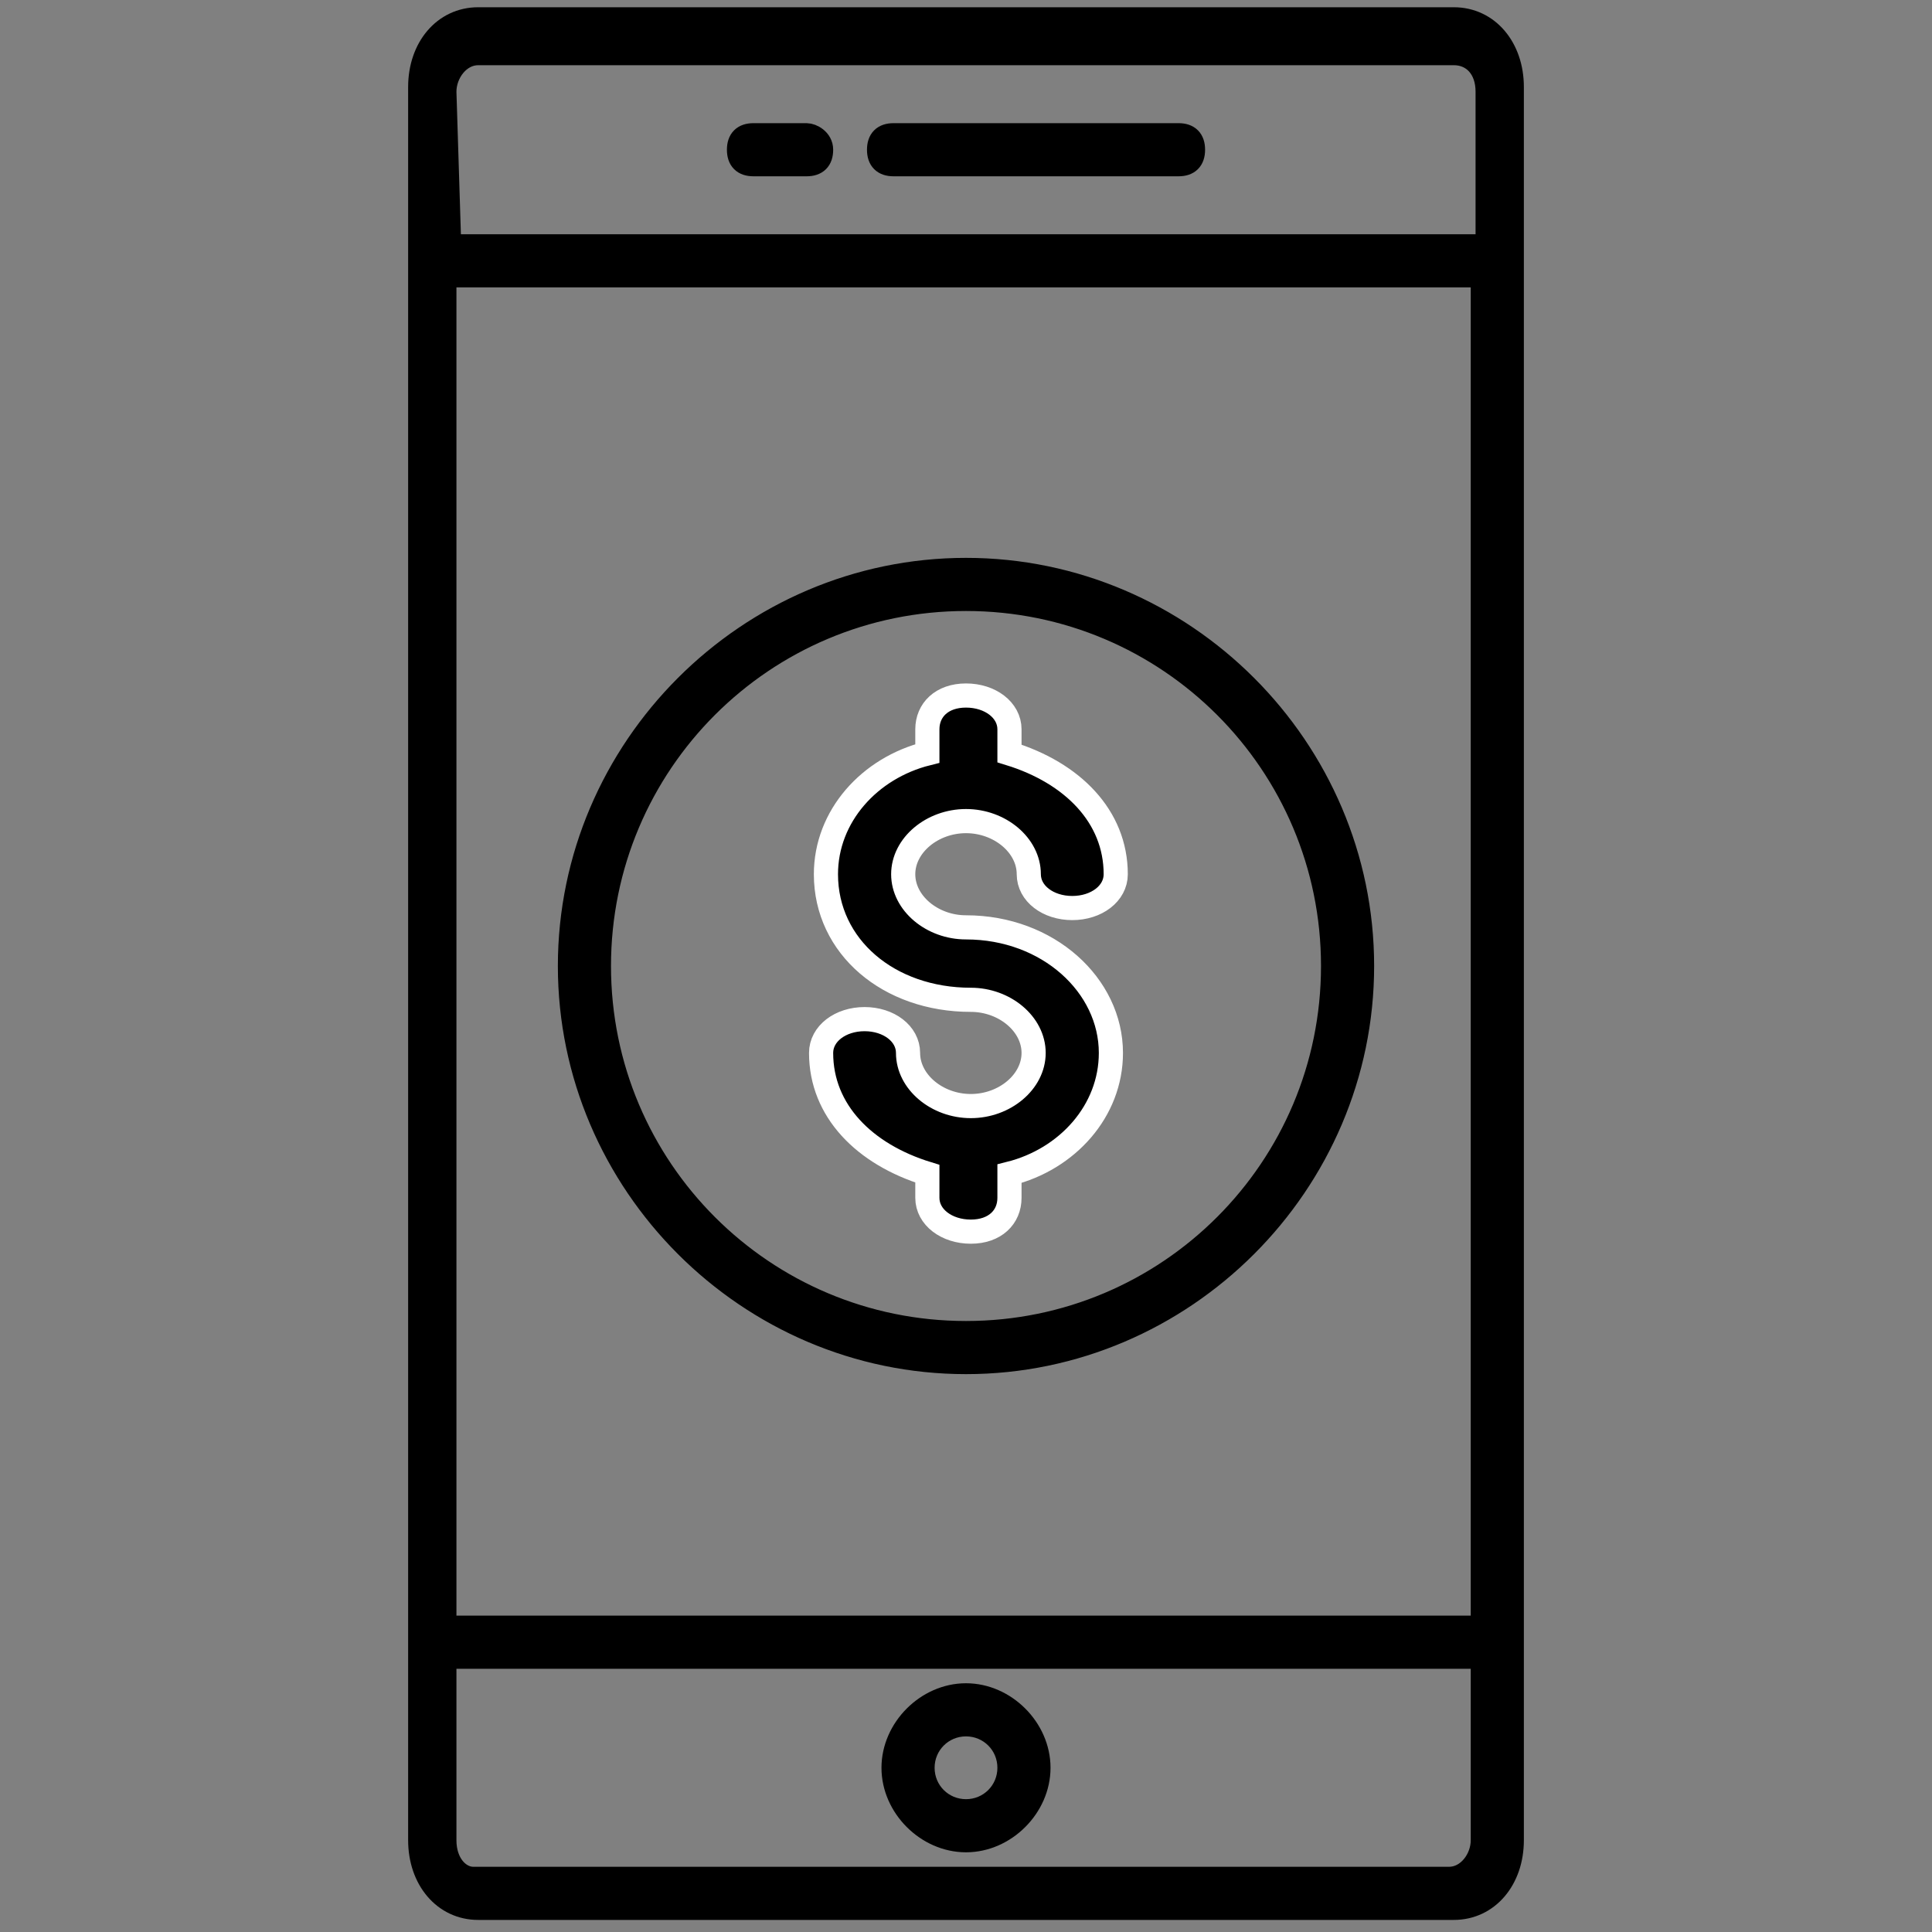
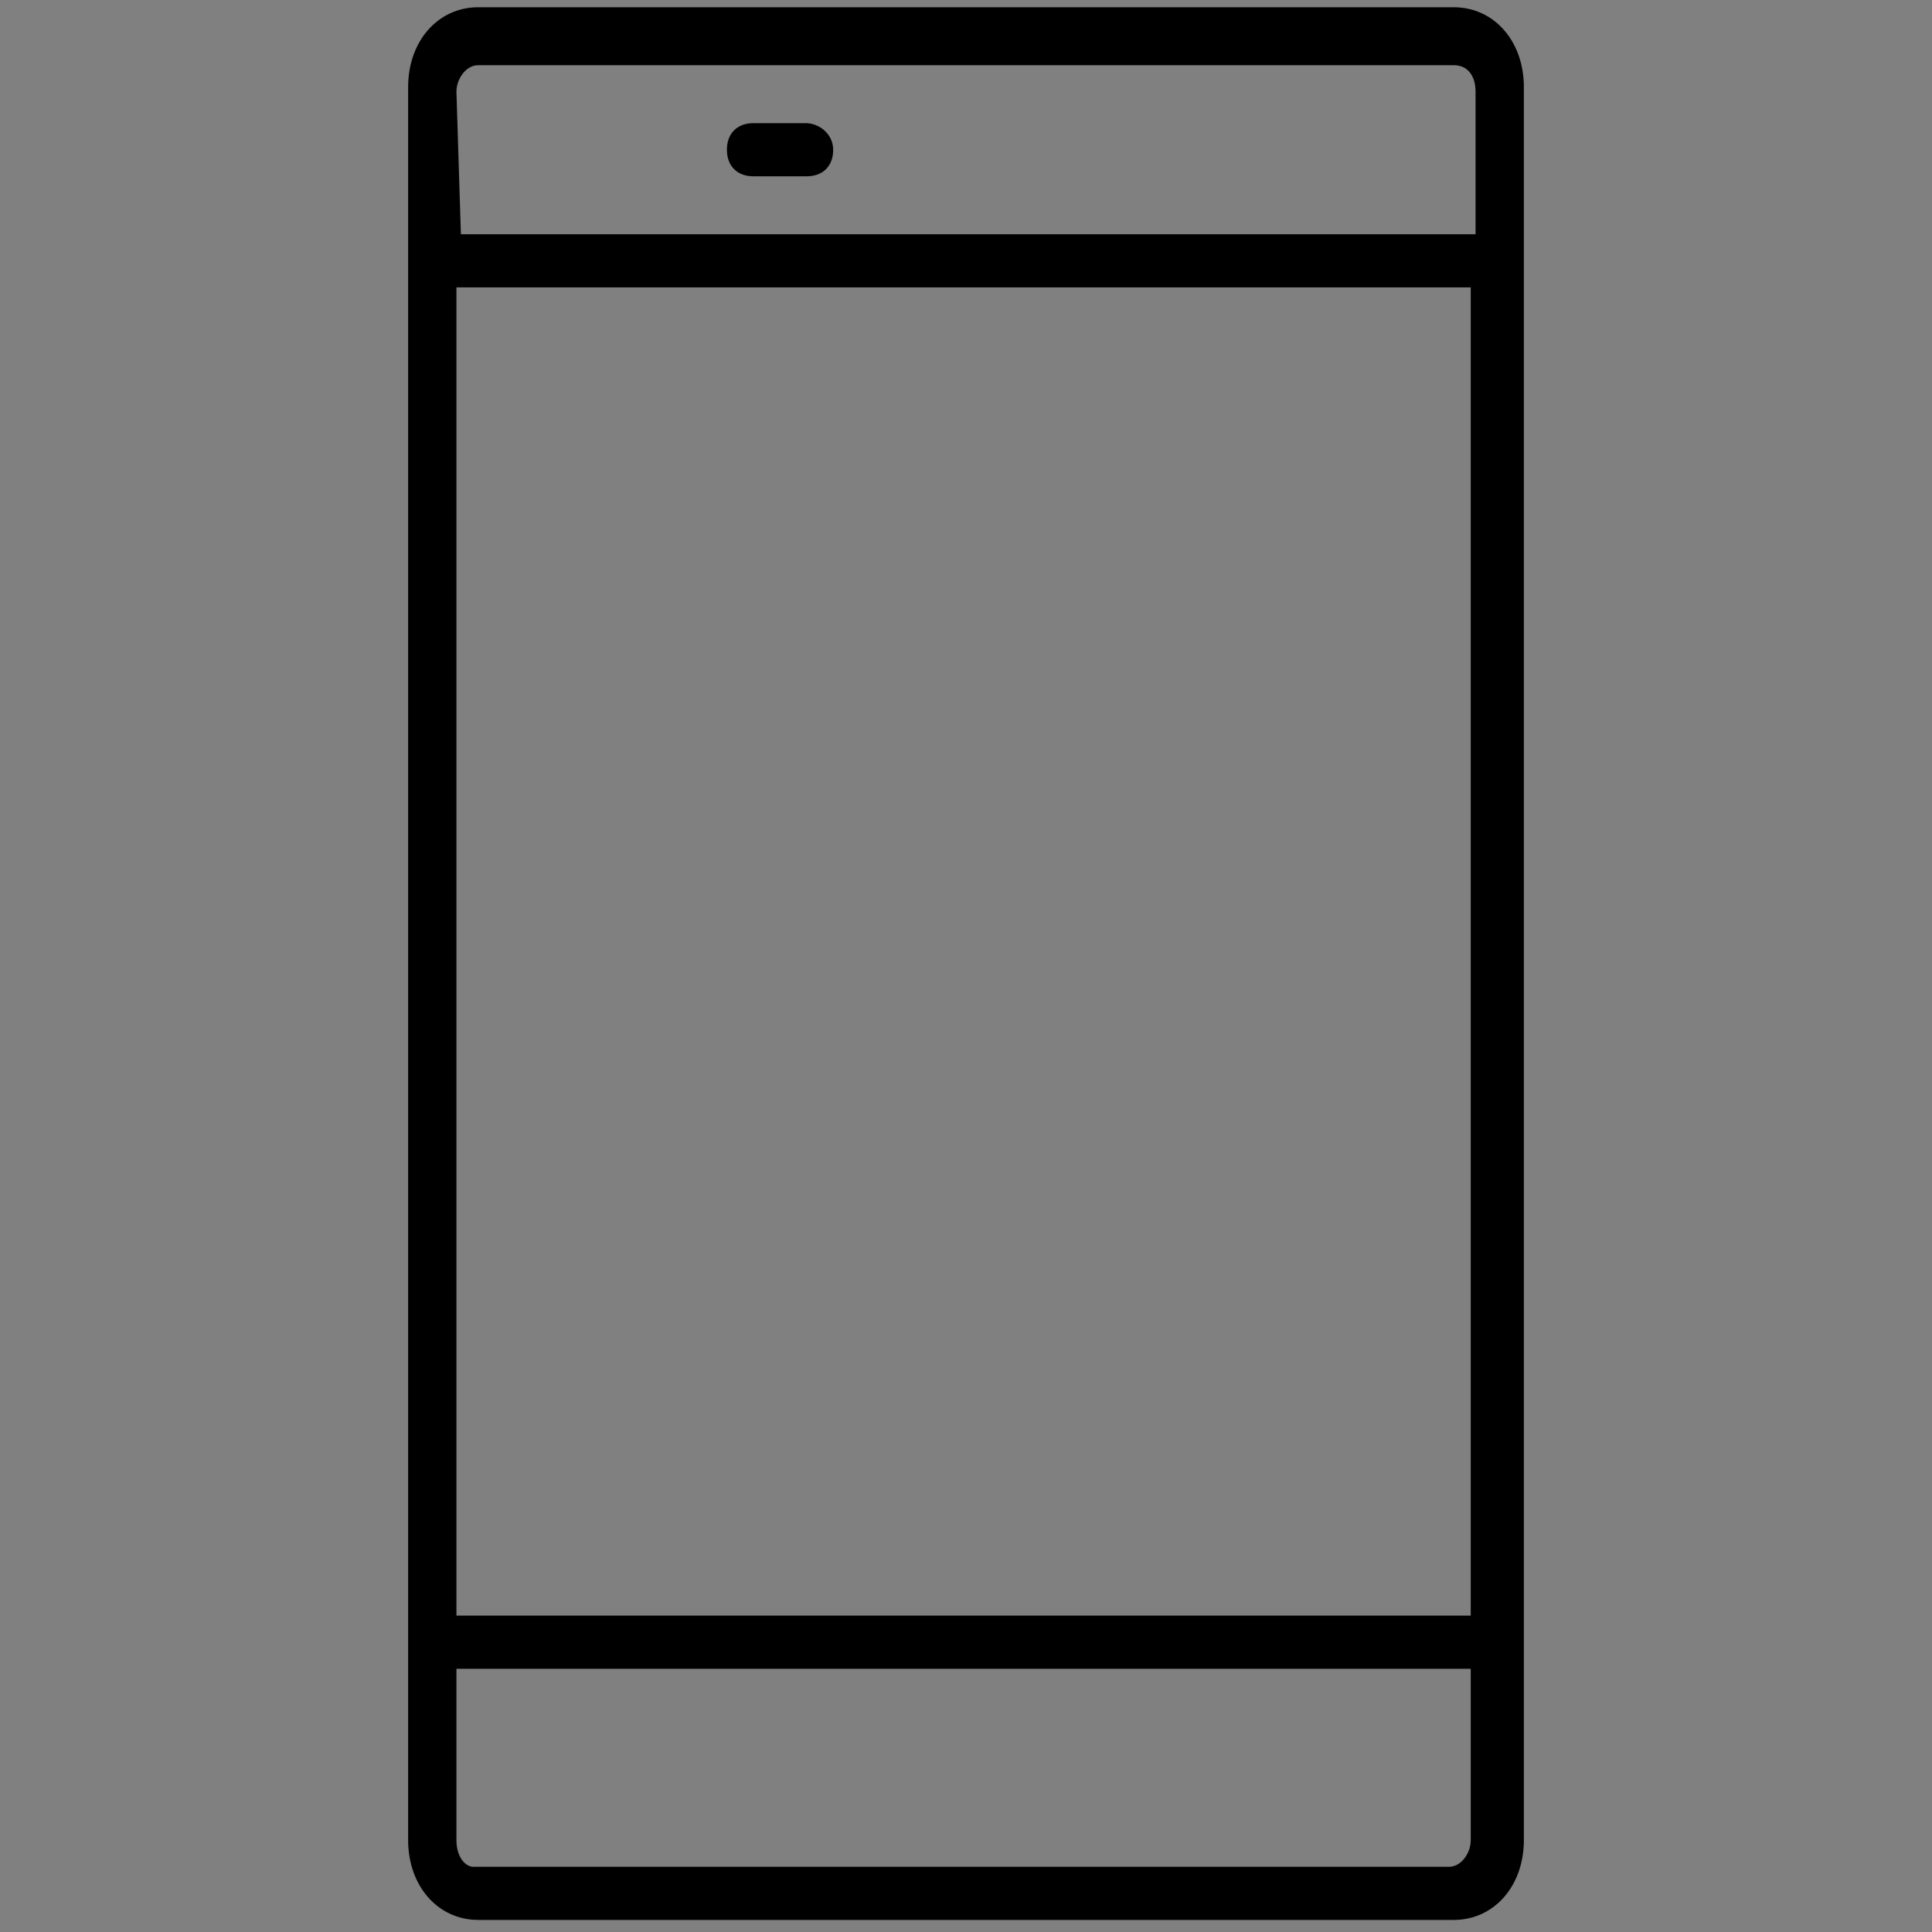
<svg xmlns="http://www.w3.org/2000/svg" id="Layer_1" viewBox="0 0 40 40">
  <rect x="0" y="0" width="40" height="40" fill="#808080" stroke="none" />
  <style>.st0,.st1{stroke:#000;stroke-width:.5}.st1{stroke:#fff}</style>
  <g id="Stripe-page-Icon-3">
    <g id="noun_pay_2730900" transform="translate(55 39)">
      <g id="Group">
        <path id="Shape" class="st0" d="M-24.9.5c.7 0 1.2-.6 1.2-1.4v-36.3c0-.8-.5-1.4-1.2-1.4h-20.2c-.7 0-1.2.6-1.2 1.4V-.9c0 .8.5 1.4 1.2 1.4h20.2zm-20.9-37.6c0-.4.3-.8.7-.8h20.2c.4 0 .7.3.7.8v3.2h-21.5l-.1-3.2zm0 3.8h21.5v28h-21.5v-28zm0 32.4v-3.8h21.5v3.8c0 .4-.3.8-.7.8h-20.2c-.3 0-.6-.3-.6-.8z" />
-         <path id="Shape_1_" class="st0" d="M-35-.9c.8 0 1.5-.7 1.5-1.5s-.7-1.5-1.5-1.5-1.5.7-1.5 1.5.7 1.5 1.5 1.5zm0-2.4c.5 0 .9.4.9.9s-.4.9-.9.9-.9-.4-.9-.9.4-.9.9-.9z" />
-         <path id="Path" class="st0" d="M-30.6-36.2h-5.9c-.2 0-.3.1-.3.3s.1.3.3.3h5.9c.2 0 .3-.1.3-.3 0-.2-.1-.3-.3-.3z" />
        <path id="Path_1_" class="st0" d="M-38.3-36.2h-1.1c-.2 0-.3.1-.3.3s.1.3.3.3h1.1c.2 0 .3-.1.3-.3 0-.2-.2-.3-.3-.3z" />
-         <path id="Shape_2_" class="st0" d="M-35-27.2c-4.5 0-8.2 3.7-8.2 8.2s3.7 8.2 8.2 8.2 8.2-3.7 8.2-8.2-3.7-8.2-8.2-8.2zm0 15.8c-4.2 0-7.6-3.4-7.6-7.6s3.4-7.6 7.6-7.6 7.6 3.4 7.6 7.6-3.4 7.6-7.6 7.6z" />
-         <path id="Path_2_" class="st1" d="M-34.9-18.3c.7 0 1.3.5 1.3 1.1s-.6 1.1-1.3 1.1-1.3-.5-1.3-1.1c0-.4-.4-.7-.9-.7s-.9.3-.9.7c0 1.2.9 2.1 2.2 2.5v.5c0 .4.4.7.9.7s.8-.3.8-.7v-.5c1.2-.3 2.1-1.3 2.1-2.5 0-1.4-1.3-2.6-3-2.6-.7 0-1.3-.5-1.3-1.1s.6-1.1 1.3-1.1 1.3.5 1.3 1.1c0 .4.4.7.9.7s.9-.3.9-.7c0-1.2-.9-2.1-2.2-2.5v-.5c0-.4-.4-.7-.9-.7s-.8.3-.8.7v.5c-1.2.3-2.1 1.3-2.1 2.5 0 1.5 1.3 2.6 3 2.6z" />
      </g>
    </g>
  </g>
</svg>